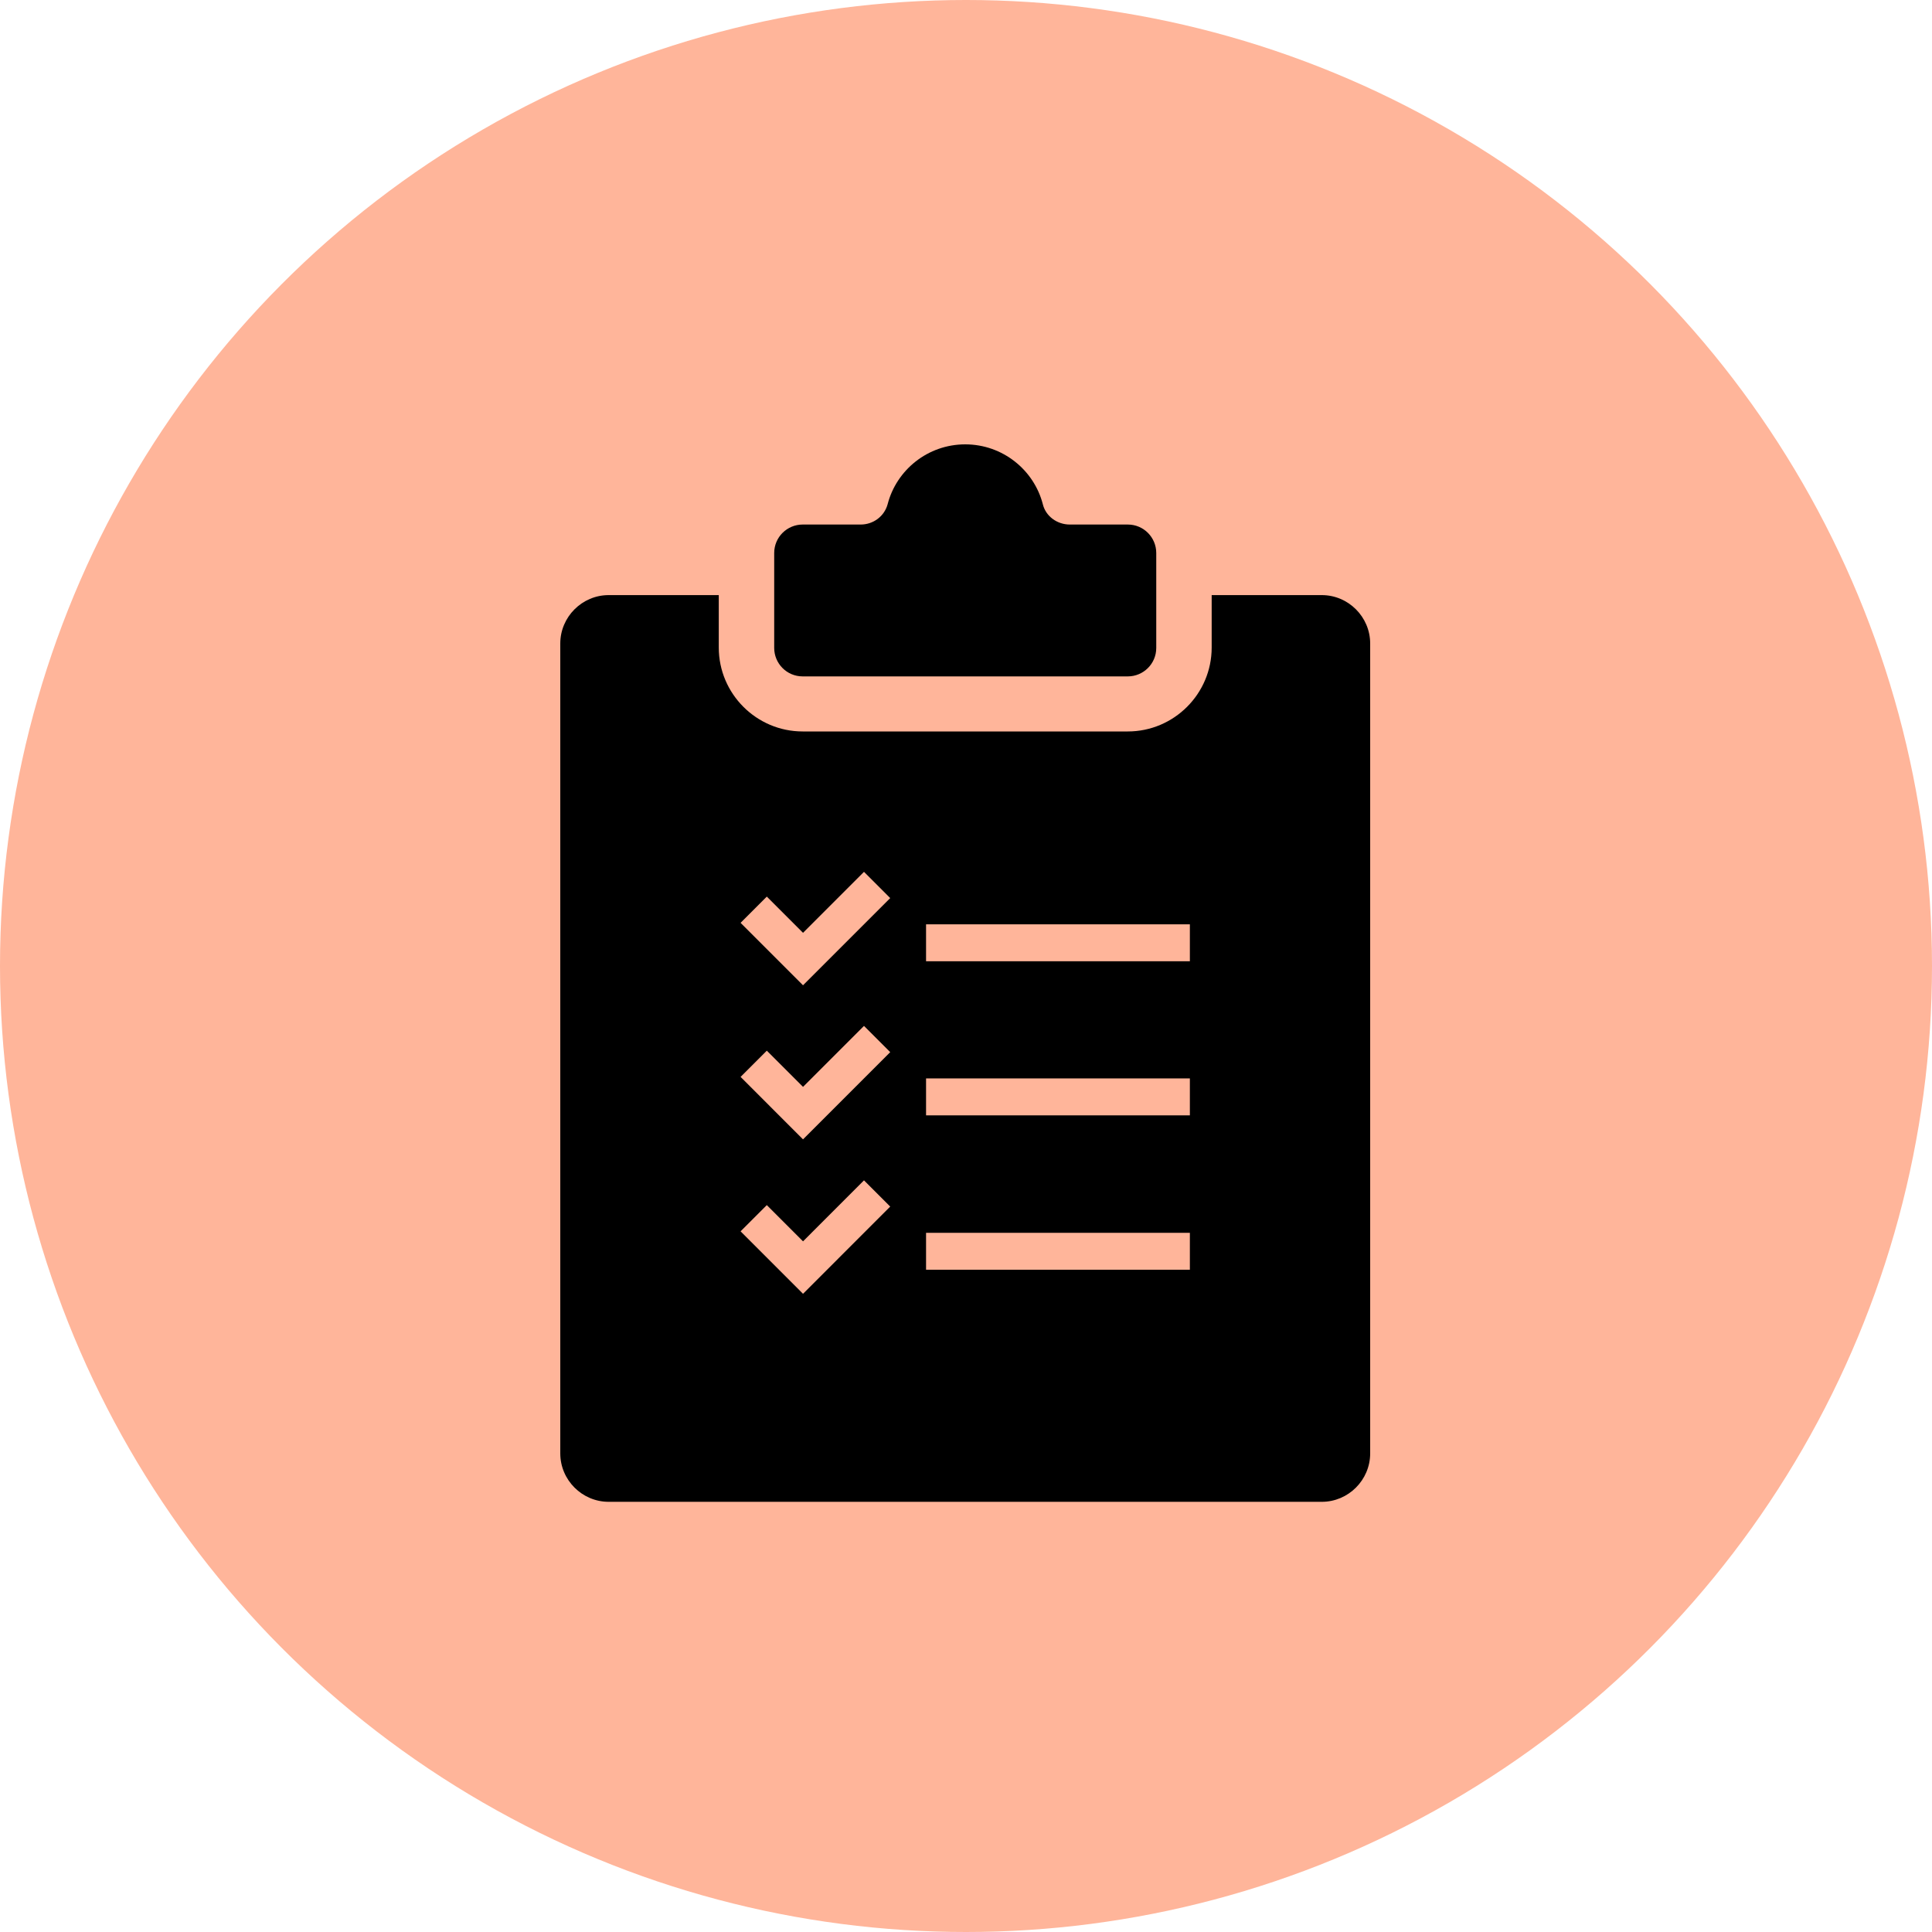
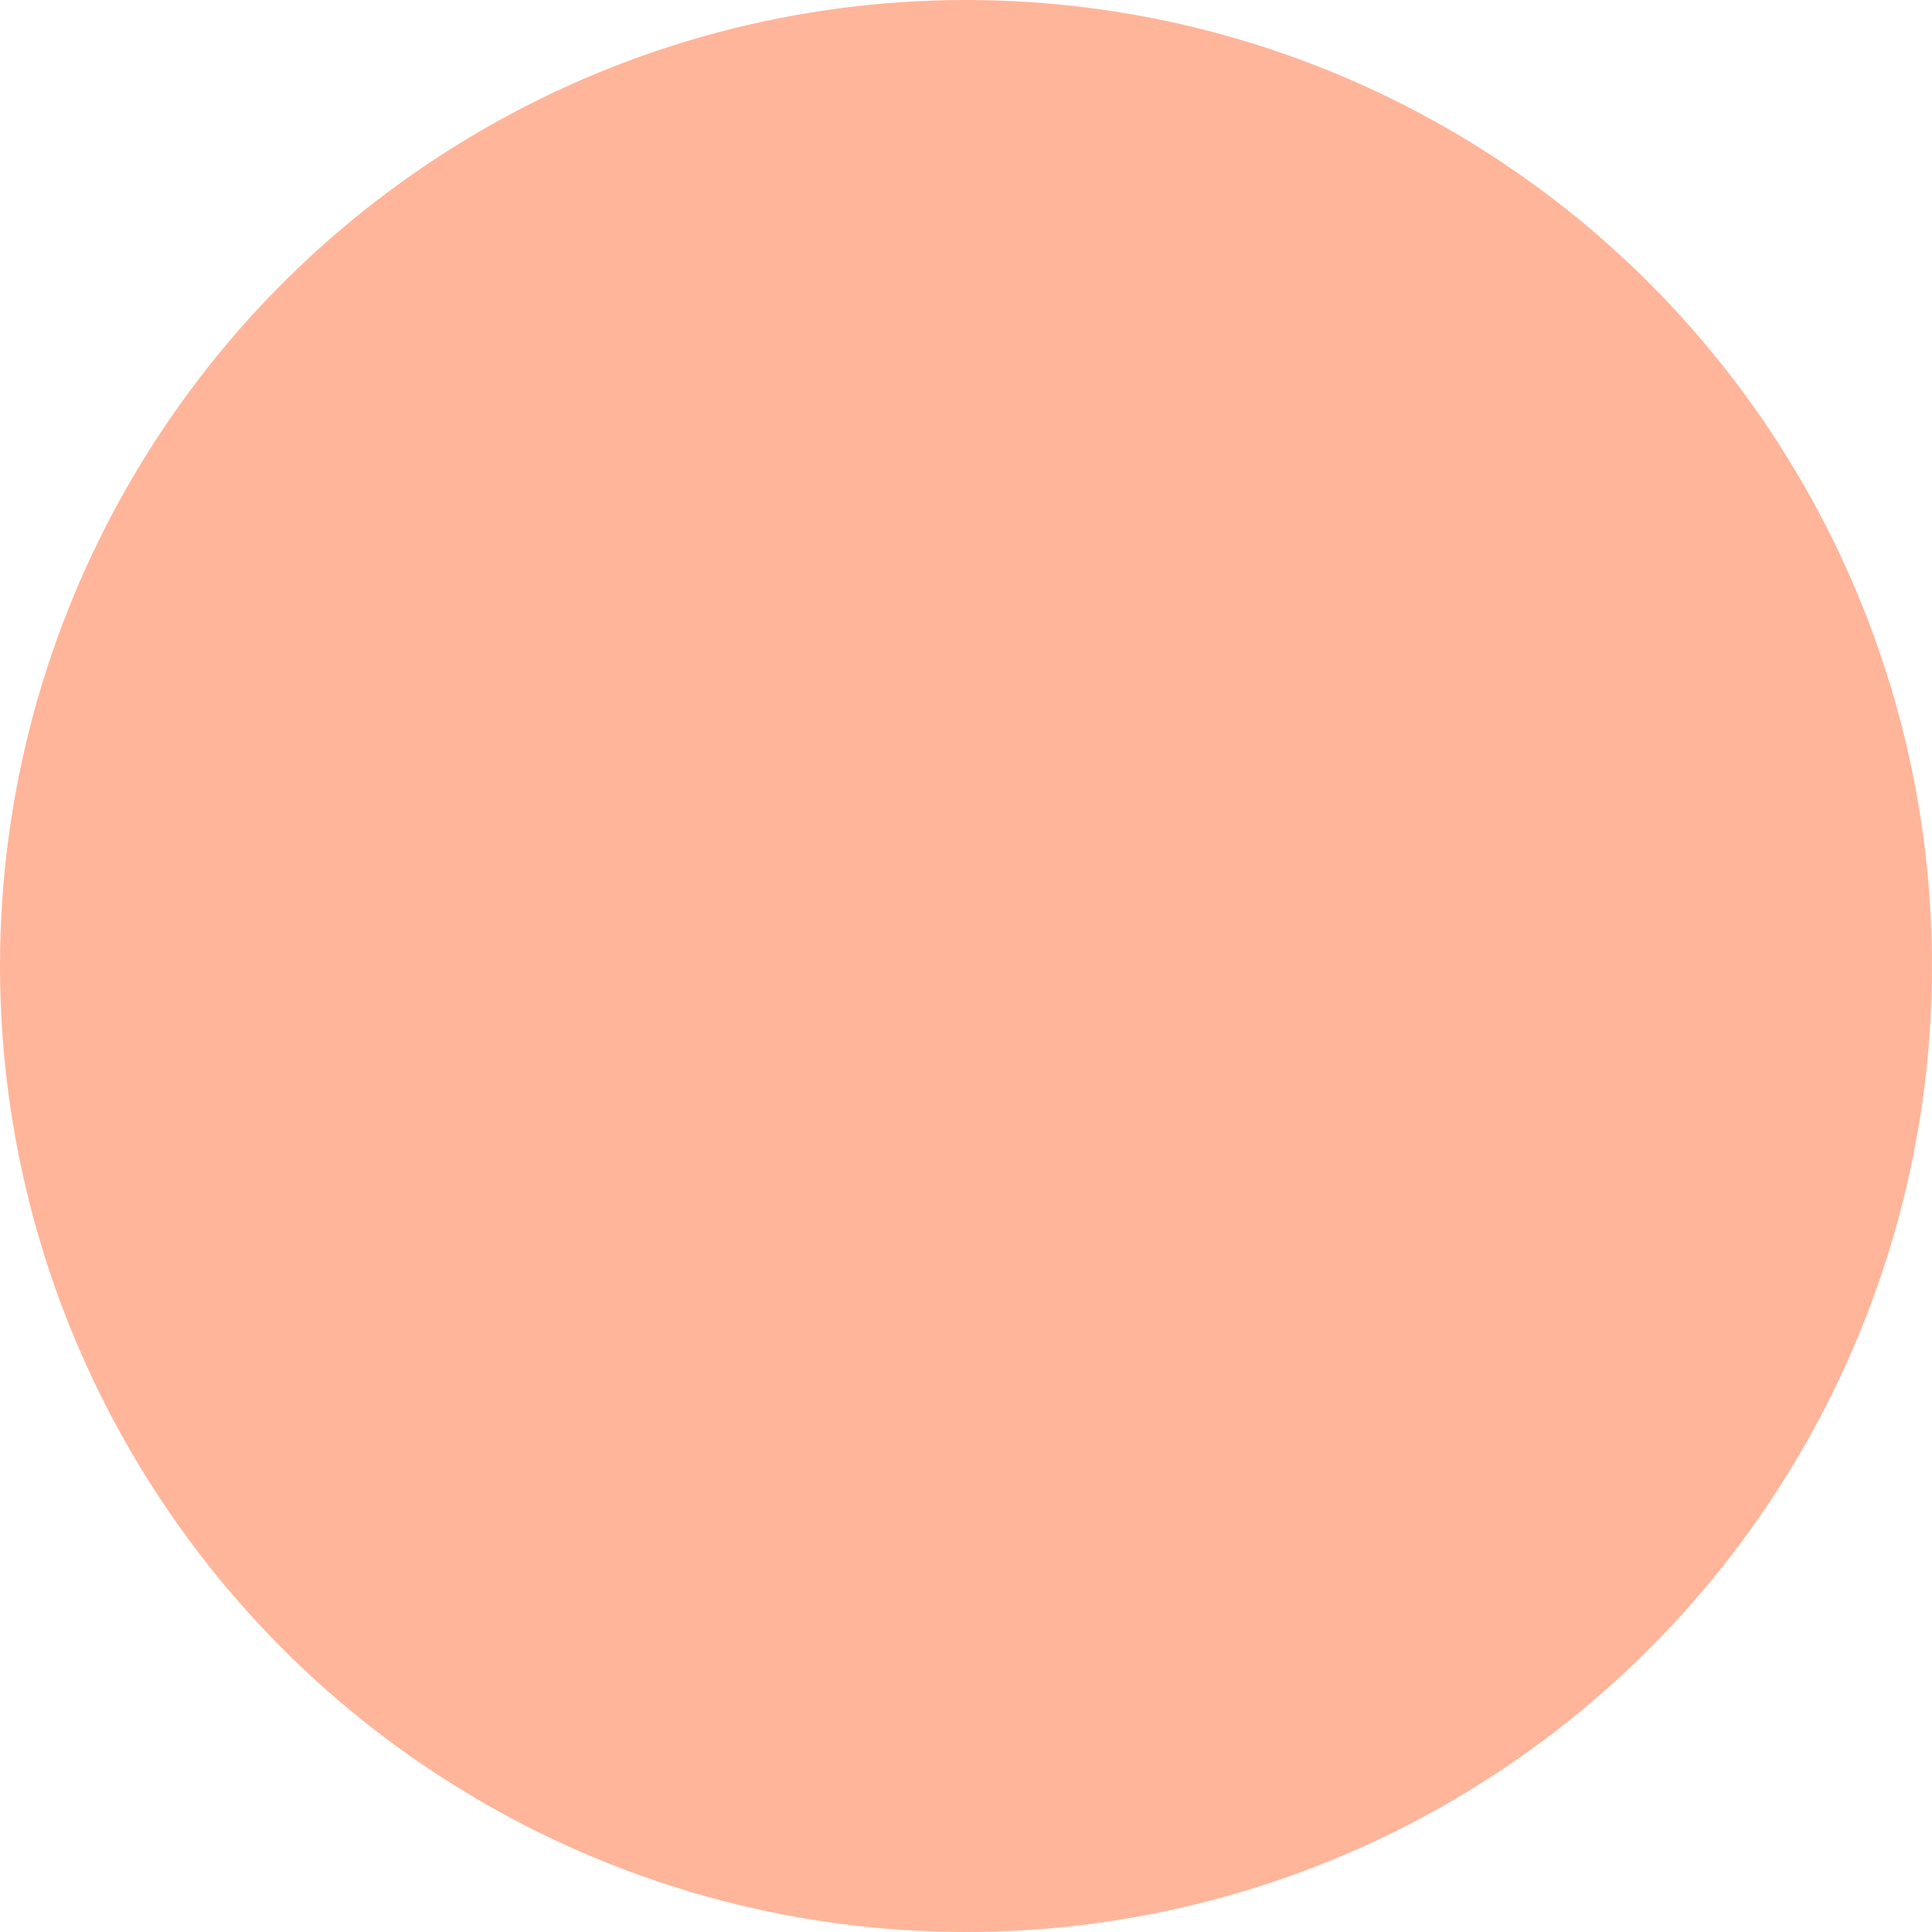
<svg xmlns="http://www.w3.org/2000/svg" width="80" height="80" viewBox="0 0 80 80" fill="none">
  <circle cx="40" cy="40" r="40" fill="#FFB59A" />
-   <path d="M44.298 21.72C43.778 21.72 43.303 21.383 43.181 20.878C42.814 19.456 41.513 18.4 39.968 18.4C38.423 18.4 37.122 19.456 36.755 20.878C36.617 21.383 36.159 21.72 35.638 21.72H33.236C32.594 21.72 32.058 22.24 32.058 22.898V26.83C32.058 27.473 32.578 28.008 33.236 28.008H46.7C47.342 28.008 47.878 27.488 47.878 26.83V22.898C47.878 22.255 47.358 21.72 46.7 21.72H44.298Z" fill="black" />
-   <path d="M54.732 24.642H50.173V26.815C50.173 28.727 48.612 30.288 46.7 30.288H33.236C31.324 30.288 29.763 28.727 29.763 26.815V24.642H25.204C24.103 24.642 23.2 25.545 23.2 26.646V60.182C23.2 61.284 24.103 62.187 25.204 62.187H54.732C55.833 62.187 56.736 61.284 56.736 60.182V26.646C56.736 25.545 55.833 24.642 54.732 24.642ZM33.236 53.558L30.666 50.987L31.752 49.901L33.252 51.401L35.776 48.876L36.862 49.962L33.252 53.573L33.236 53.558ZM33.236 47.163L30.666 44.592L31.752 43.506L33.252 45.005L35.776 42.481L36.862 43.567L33.252 47.178L33.236 47.163ZM33.236 40.783L30.666 38.213L31.752 37.126L33.252 38.626L35.776 36.101L36.862 37.188L33.252 40.798L33.236 40.783ZM49.27 52.579H38.346V51.049H49.27V52.579ZM49.27 46.184H38.346V44.654H49.27V46.184ZM49.27 39.804H38.346V38.274H49.27V39.804Z" fill="black" />
</svg>